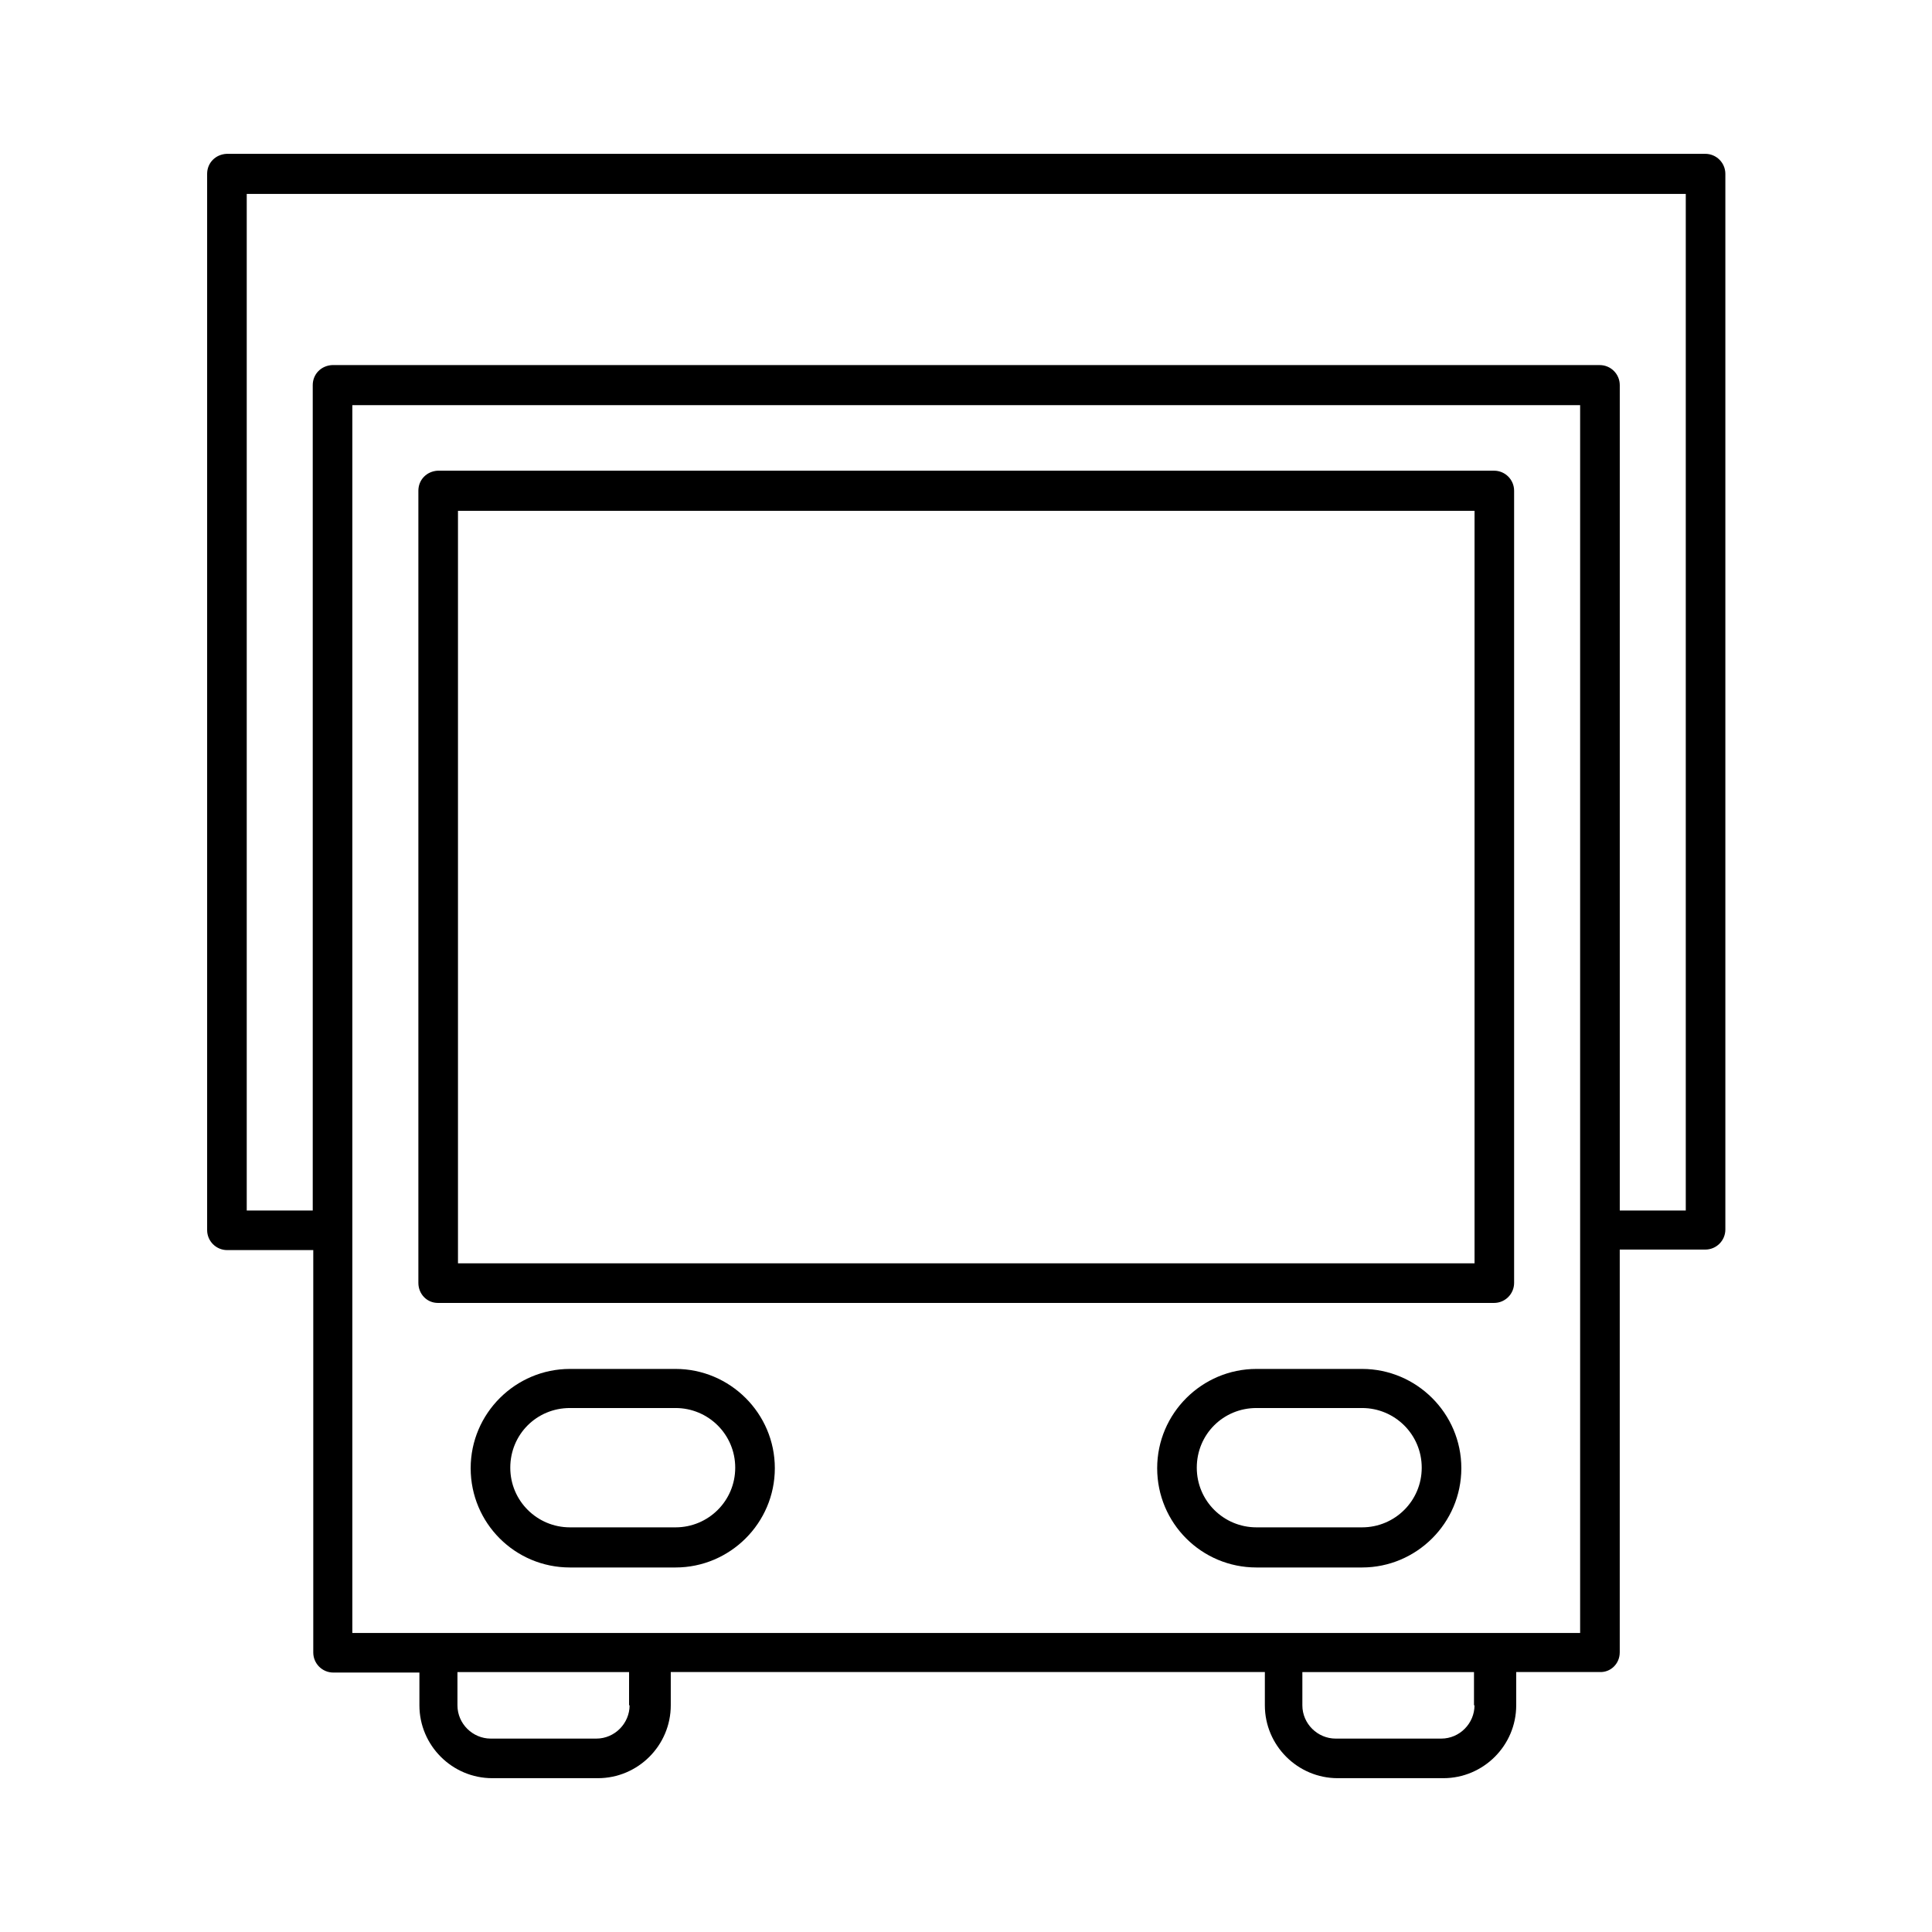
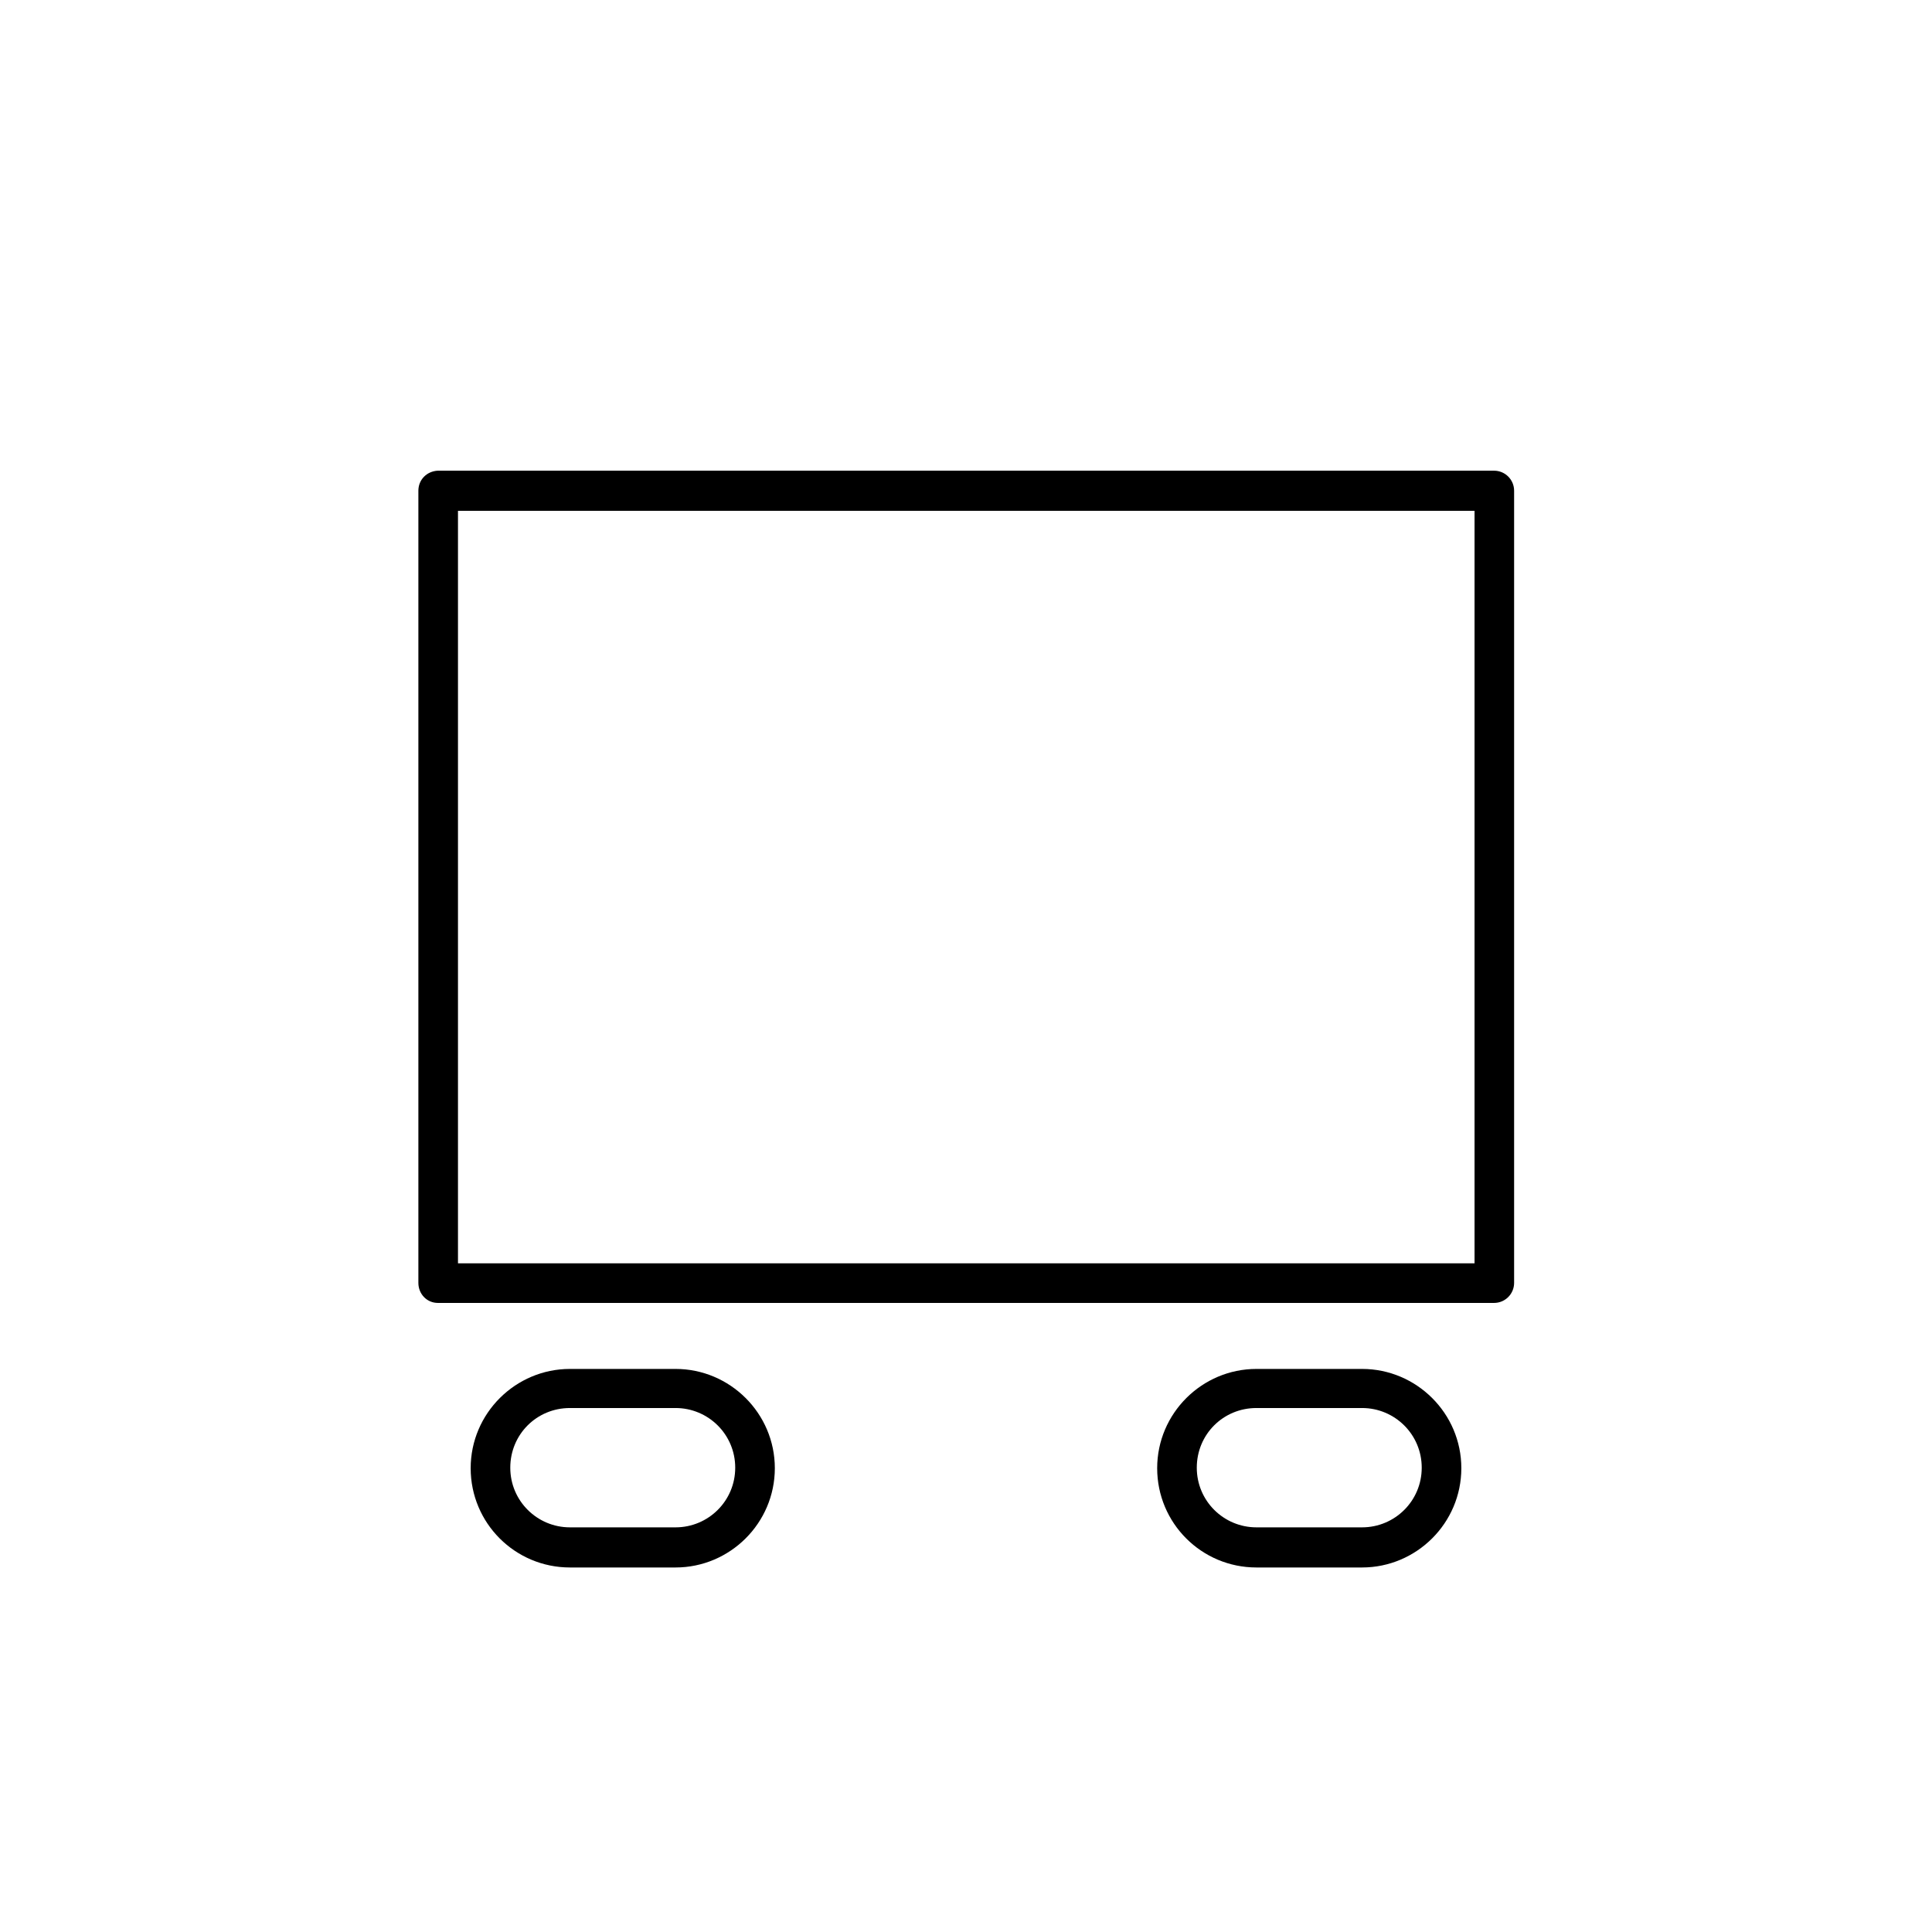
<svg xmlns="http://www.w3.org/2000/svg" fill="#000000" width="800px" height="800px" version="1.1" viewBox="144 144 512 512">
  <g>
    <path d="m260.05 489.29h279.89c2.938 0 5.316-2.379 5.316-5.316v-209.92c0-2.938-2.379-5.316-5.316-5.316l-279.89-0.004c-2.938 0.141-5.176 2.379-5.176 5.32v209.92c0 2.938 2.238 5.316 5.176 5.316zm5.32-209.92h269.4v199.43h-269.4z" />
    <path d="m323.03 506.78h-27.988c-14.414 0-26.309 11.754-26.309 26.309 0 14.555 11.754 26.309 26.309 26.309h27.988c14.414 0 26.309-11.754 26.309-26.309 0-14.551-11.895-26.309-26.309-26.309zm0 41.984h-27.988c-8.676 0-15.812-6.996-15.812-15.812 0-8.816 6.996-15.812 15.812-15.812h27.988c8.676 0 15.812 6.996 15.812 15.812 0 8.816-7.137 15.812-15.812 15.812z" />
    <path d="m504.96 506.78h-27.988c-14.414 0-26.309 11.754-26.309 26.309 0 14.555 11.754 26.309 26.309 26.309h27.988c14.414 0 26.309-11.754 26.309-26.309 0.004-14.551-11.891-26.309-26.309-26.309zm0 41.984h-27.988c-8.676 0-15.812-6.996-15.812-15.812 0-8.816 6.996-15.812 15.812-15.812h27.988c8.676 0 15.812 6.996 15.812 15.812 0.004 8.816-7.133 15.812-15.812 15.812z" />
-     <path d="m573.25 581.93v-106.78h22.672c2.938 0 5.316-2.379 5.316-5.316v-279.75c0-2.938-2.379-5.316-5.316-5.316h-391.85c-2.941 0.137-5.18 2.379-5.18 5.316v279.89c0 2.938 2.379 5.316 5.316 5.316h22.812v106.64c0 2.938 2.379 5.316 5.316 5.316h22.812v8.68c0 10.637 8.676 19.312 19.312 19.312h27.988c10.637 0 19.312-8.676 19.312-19.312v-8.816h157.44v8.816c0 10.637 8.676 19.312 19.312 19.312h27.988c10.637 0 19.312-8.676 19.312-19.312v-8.816h22.113c2.941 0.137 5.32-2.242 5.32-5.18zm-346.37-335.87v218.74l-17.492-0.004v-269.4h381.36v269.4h-17.492v-218.73c0-2.938-2.379-5.316-5.316-5.316l-335.88-0.004c-2.938 0.141-5.18 2.379-5.18 5.32zm83.969 349.87c0 4.758-3.918 8.816-8.816 8.816h-27.988c-4.758 0-8.816-3.918-8.816-8.816v-8.816h45.484l-0.004 8.816zm223.91 0c0 4.758-3.918 8.816-8.816 8.816h-27.988c-4.758 0-8.816-3.918-8.816-8.816v-8.816h45.484v8.816zm27.992-19.176h-325.38v-325.38h325.38z" />
  </g>
</svg>